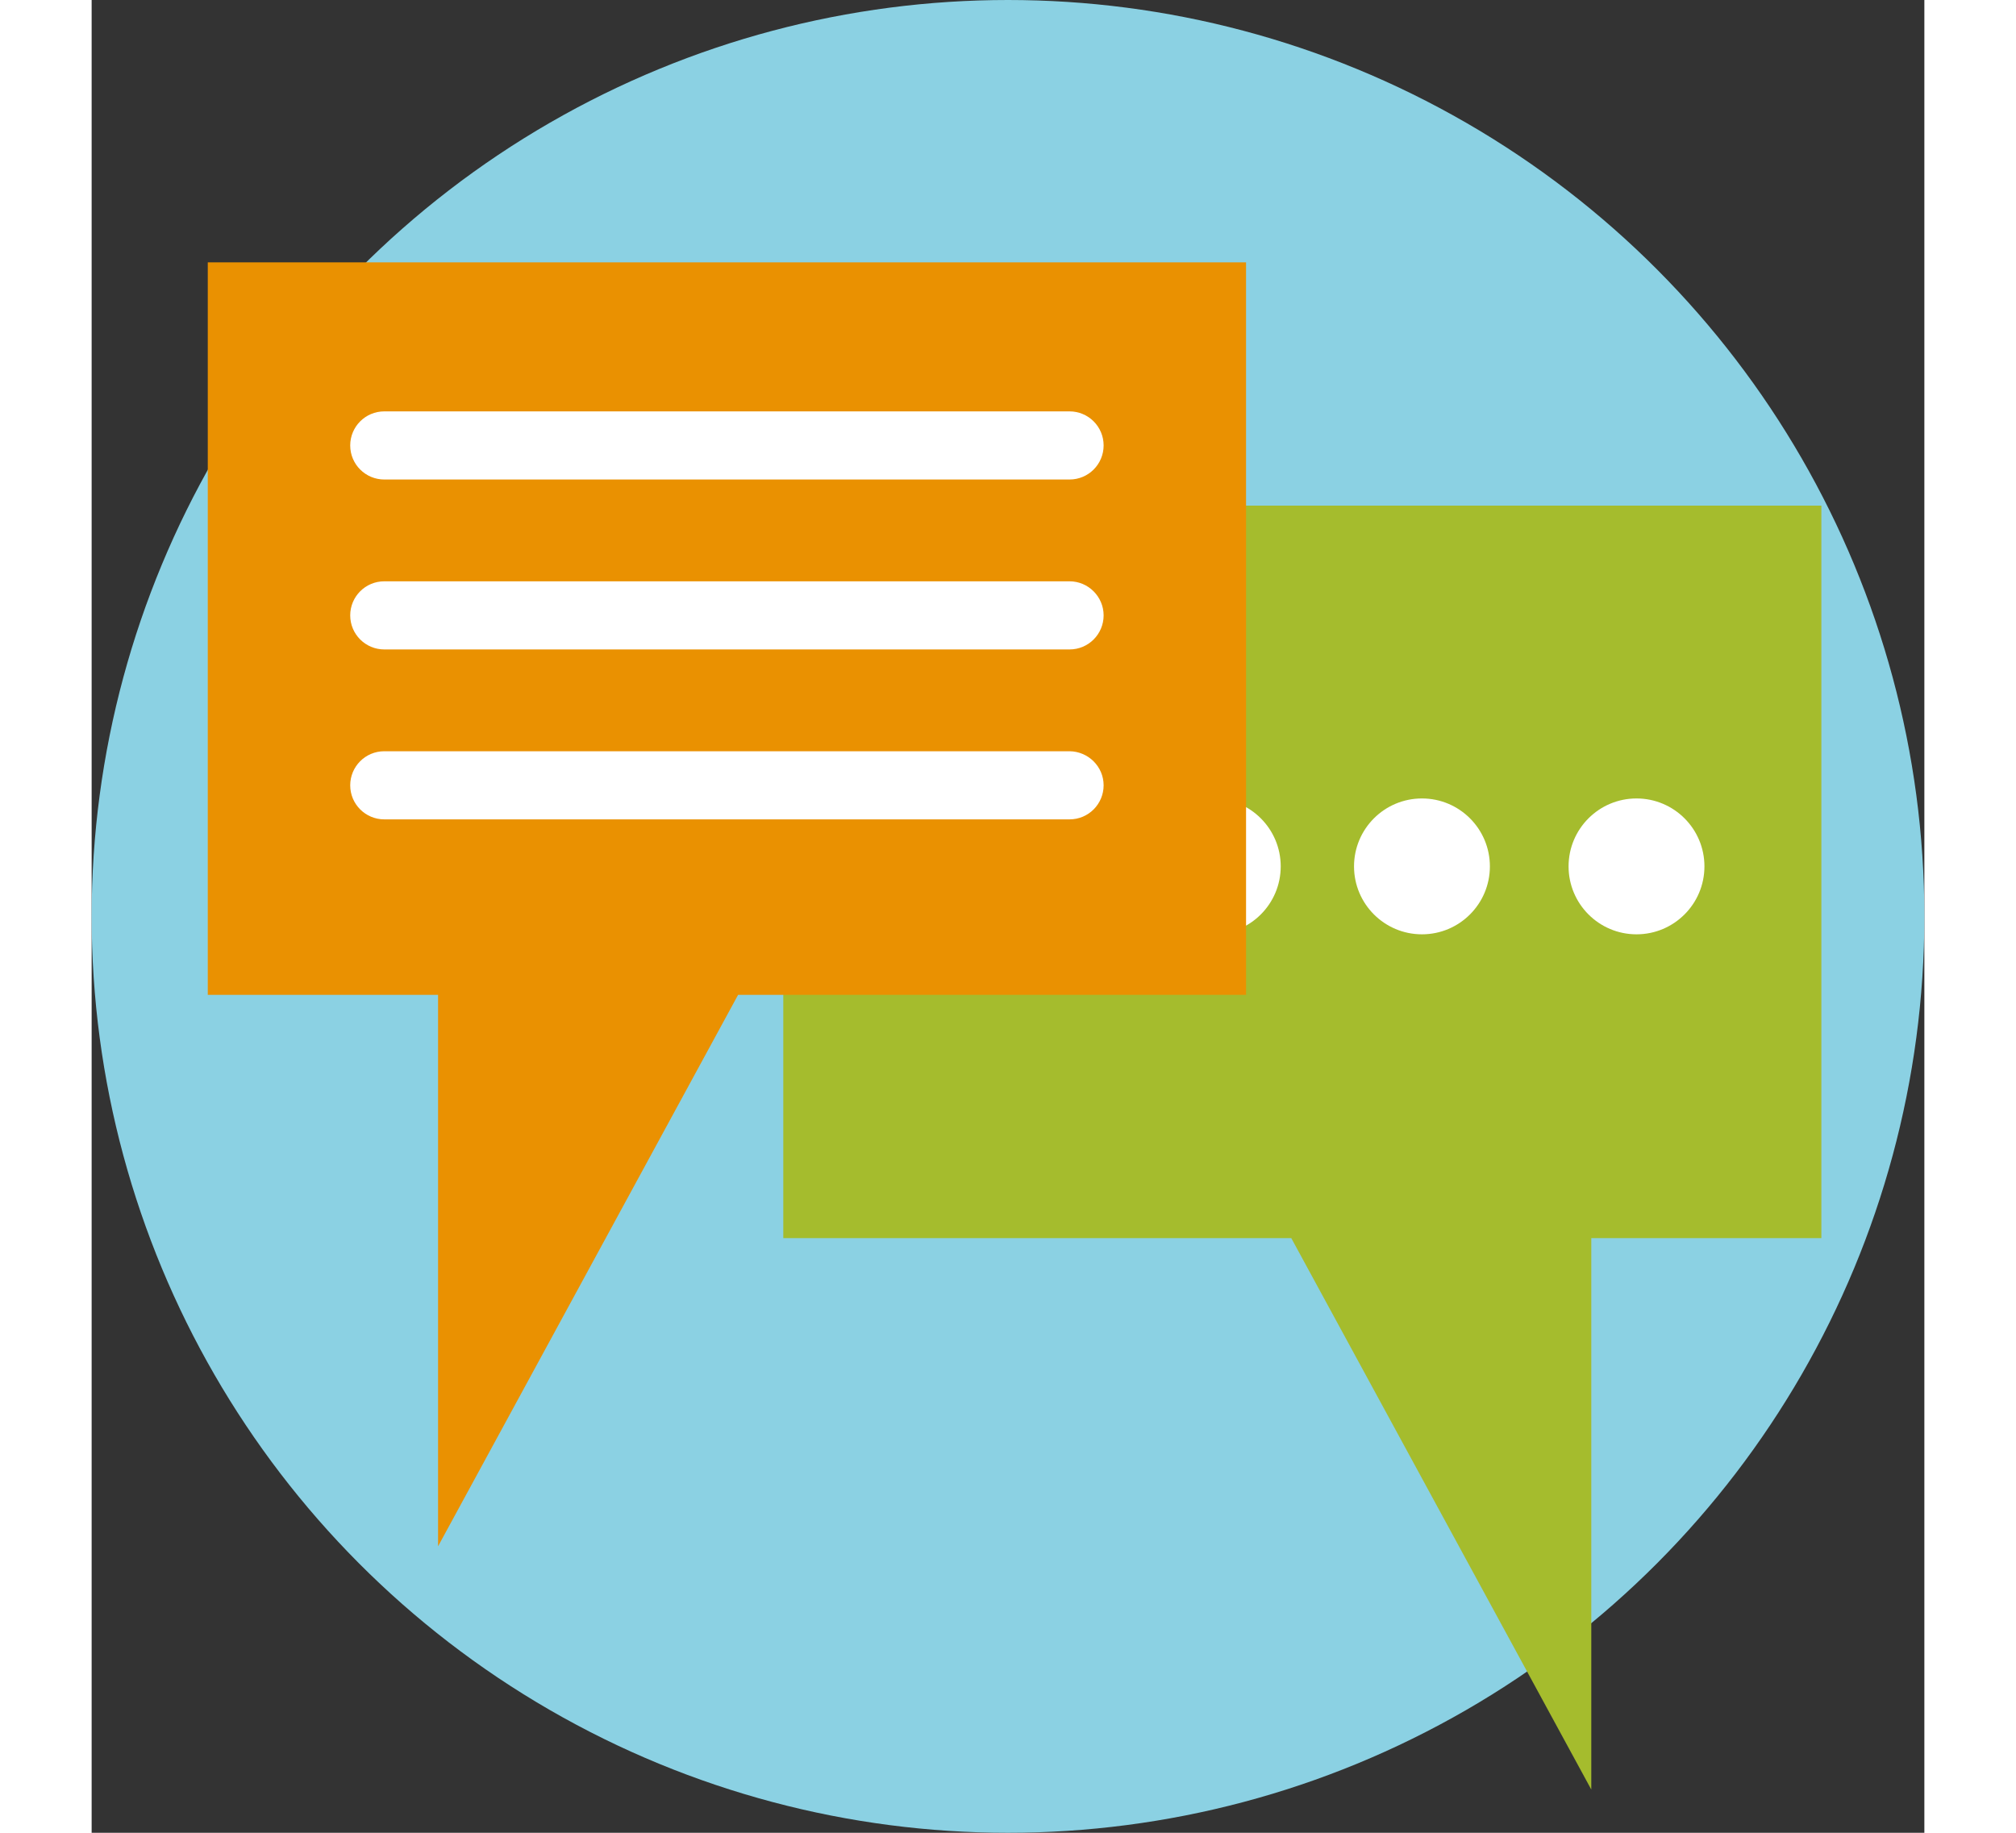
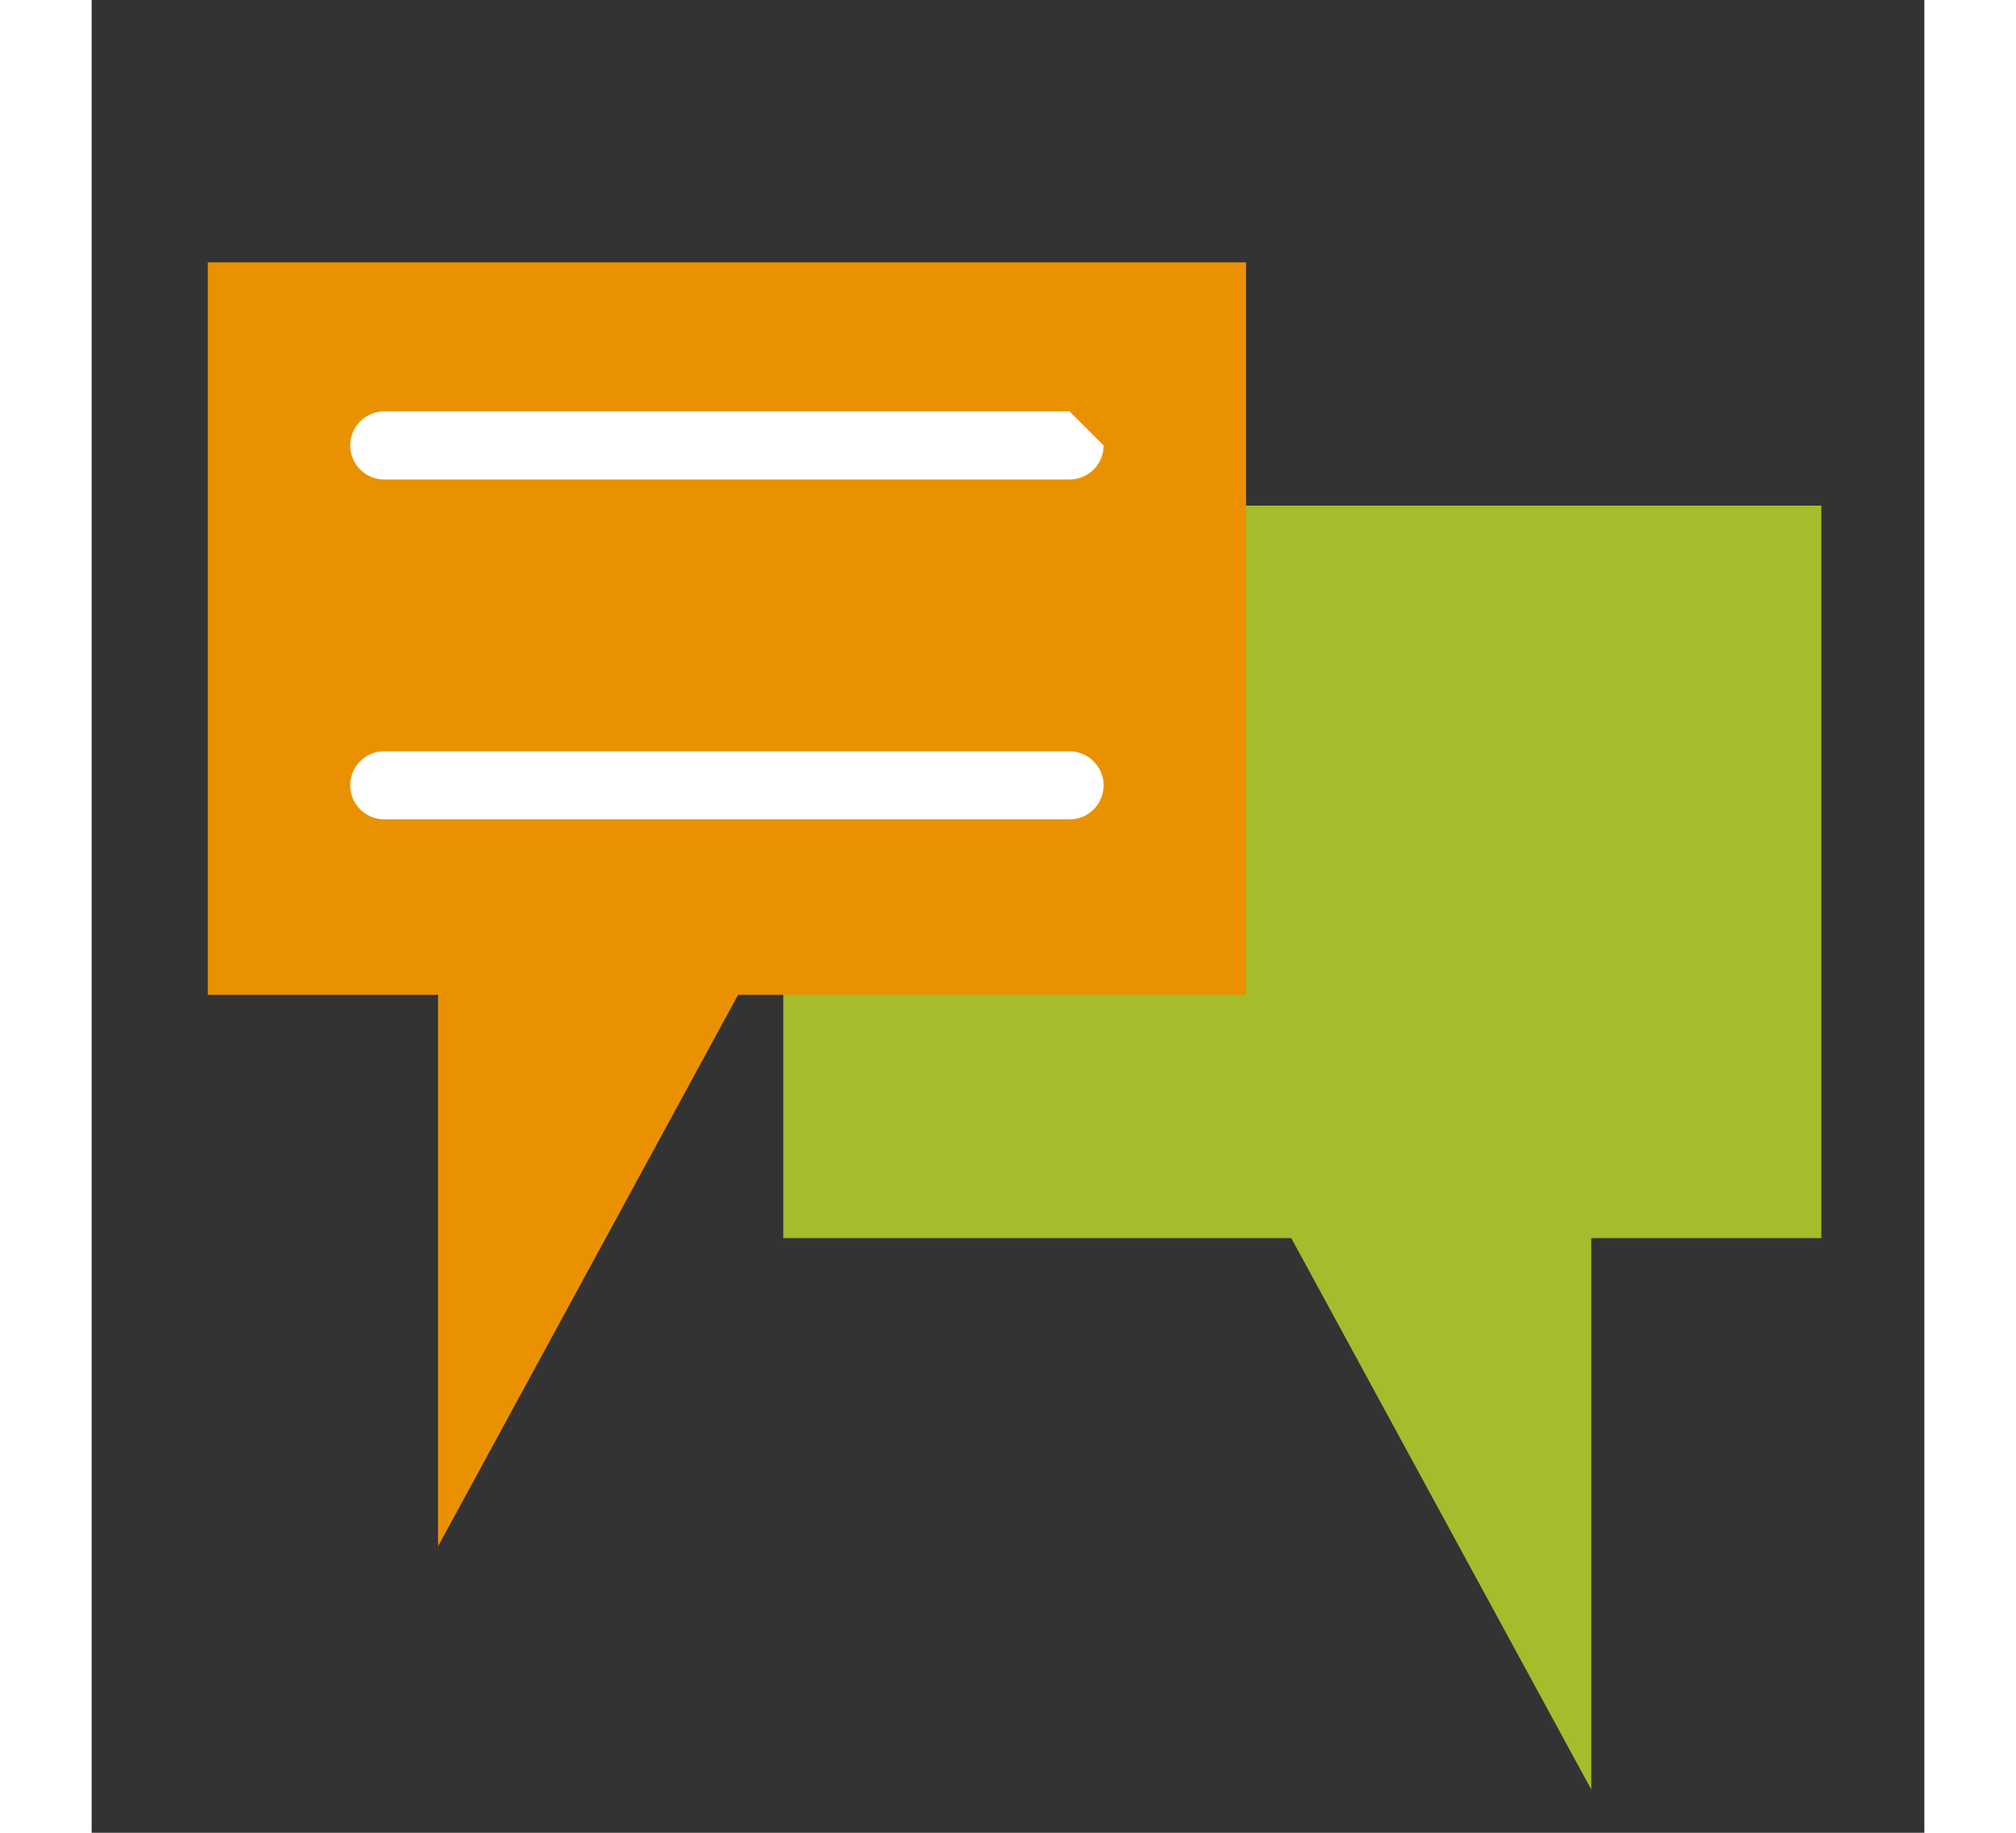
<svg xmlns="http://www.w3.org/2000/svg" version="1.1" id="Layer_1" x="0px" y="0px" viewBox="0 0 92 92" width="99" height="90" style="enable-background:new 0 0 92 92;" xml:space="preserve">
  <rect x="0" y="0" width="92" height="92" fill="#333333" stroke="none" />
  <style type="text/css">
	.st0{fill:#8BD1E3;}
	.st1{fill:#A5BC2D;}
	.st2{fill:#FFFFFF;}
	.st3{fill:#EA9101;}
</style>
-   <circle class="st0" cx="46" cy="46" r="46" />
  <g>
    <polygon class="st1" points="34.72,25.38 86.83,25.38 86.83,62.15 75.28,62.15 75.28,89.83 60.22,62.15 34.72,62.15  " />
-     <circle class="st2" cx="77.55" cy="43.49" r="3.41" />
-     <circle class="st2" cx="66.78" cy="43.49" r="3.41" />
-     <circle class="st2" cx="56.28" cy="43.49" r="3.41" />
    <polygon class="st3" points="57.95,13.17 5.83,13.17 5.83,49.94 17.39,49.94 17.39,77.62 32.45,49.94 57.95,49.94  " />
-     <path class="st2" d="M50.8,22.36c0,0.94-0.76,1.71-1.71,1.71h-34.4c-0.94,0-1.71-0.76-1.71-1.71l0,0c0-0.94,0.76-1.71,1.71-1.71   h34.4C50.03,20.65,50.8,21.41,50.8,22.36L50.8,22.36z" />
-     <path class="st2" d="M50.8,30.89c0,0.94-0.76,1.71-1.71,1.71h-34.4c-0.94,0-1.71-0.76-1.71-1.71l0,0c0-0.94,0.76-1.71,1.71-1.71   h34.4C50.03,29.18,50.8,29.95,50.8,30.89L50.8,30.89z" />
+     <path class="st2" d="M50.8,22.36c0,0.94-0.76,1.71-1.71,1.71h-34.4c-0.94,0-1.71-0.76-1.71-1.71l0,0c0-0.94,0.76-1.71,1.71-1.71   h34.4L50.8,22.36z" />
    <path class="st2" d="M50.8,39.42c0,0.94-0.76,1.71-1.71,1.71h-34.4c-0.94,0-1.71-0.76-1.71-1.71l0,0c0-0.94,0.76-1.71,1.71-1.71   h34.4C50.03,37.72,50.8,38.48,50.8,39.42L50.8,39.42z" />
  </g>
</svg>